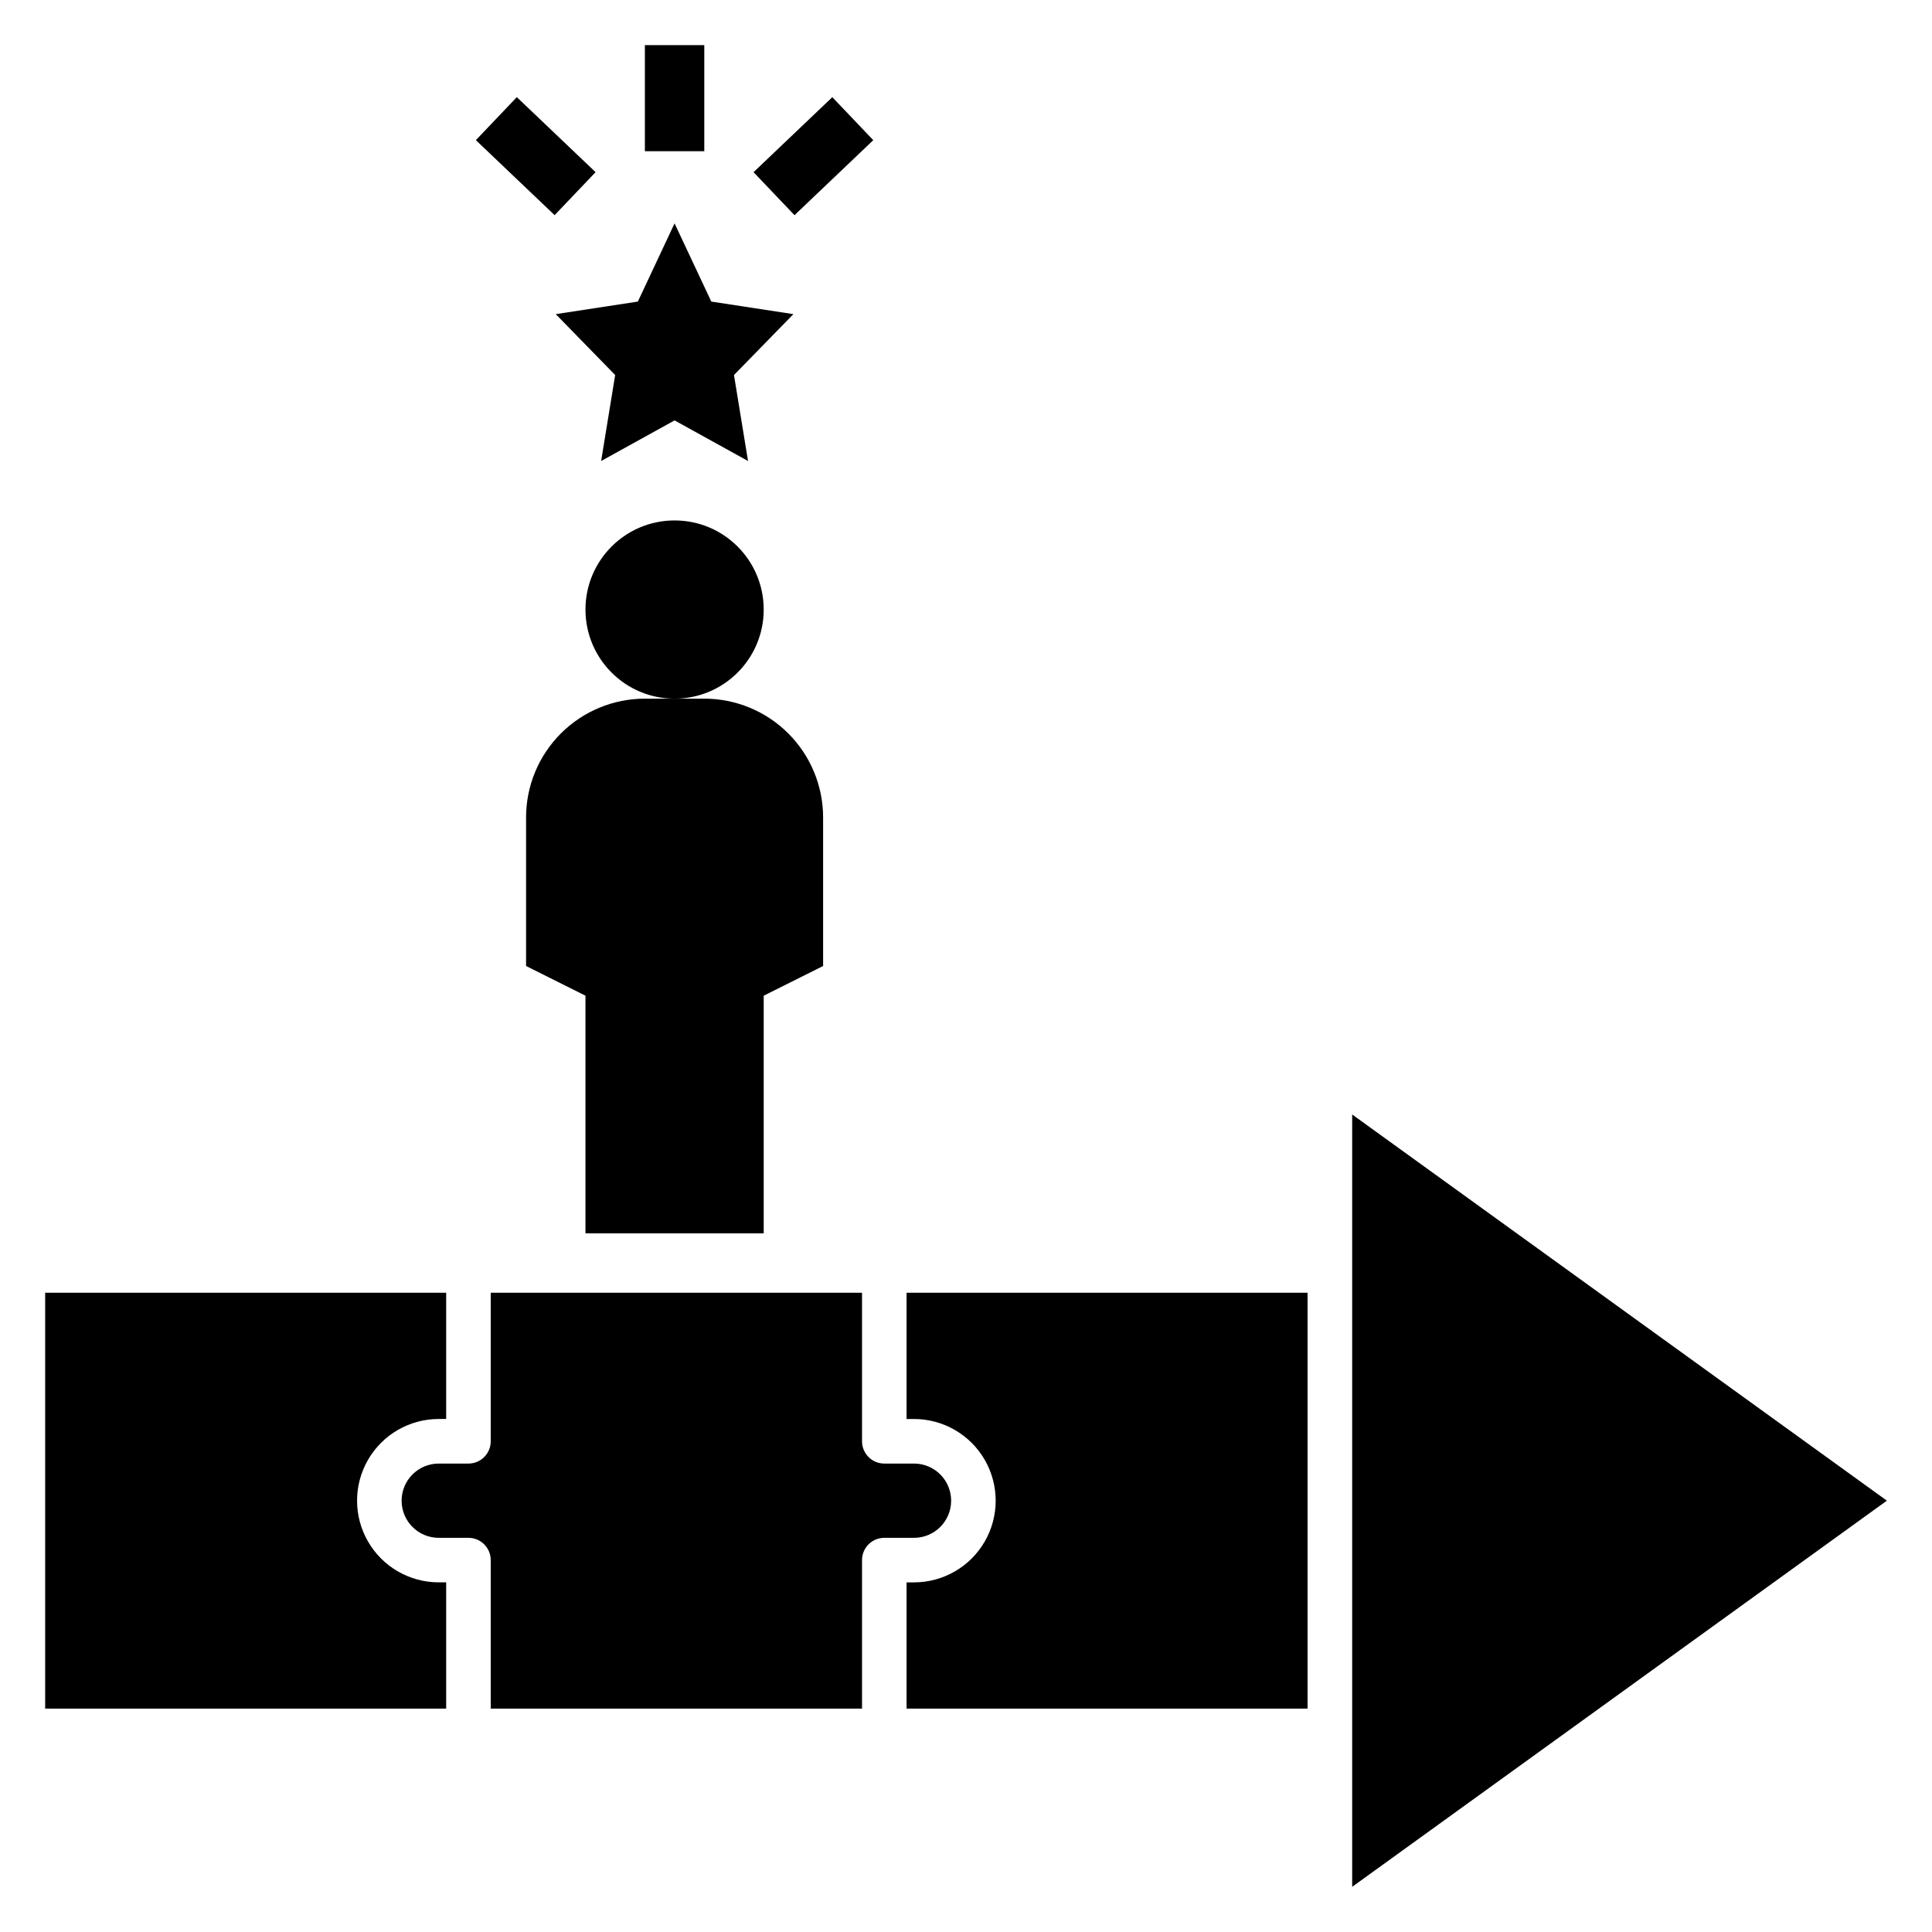
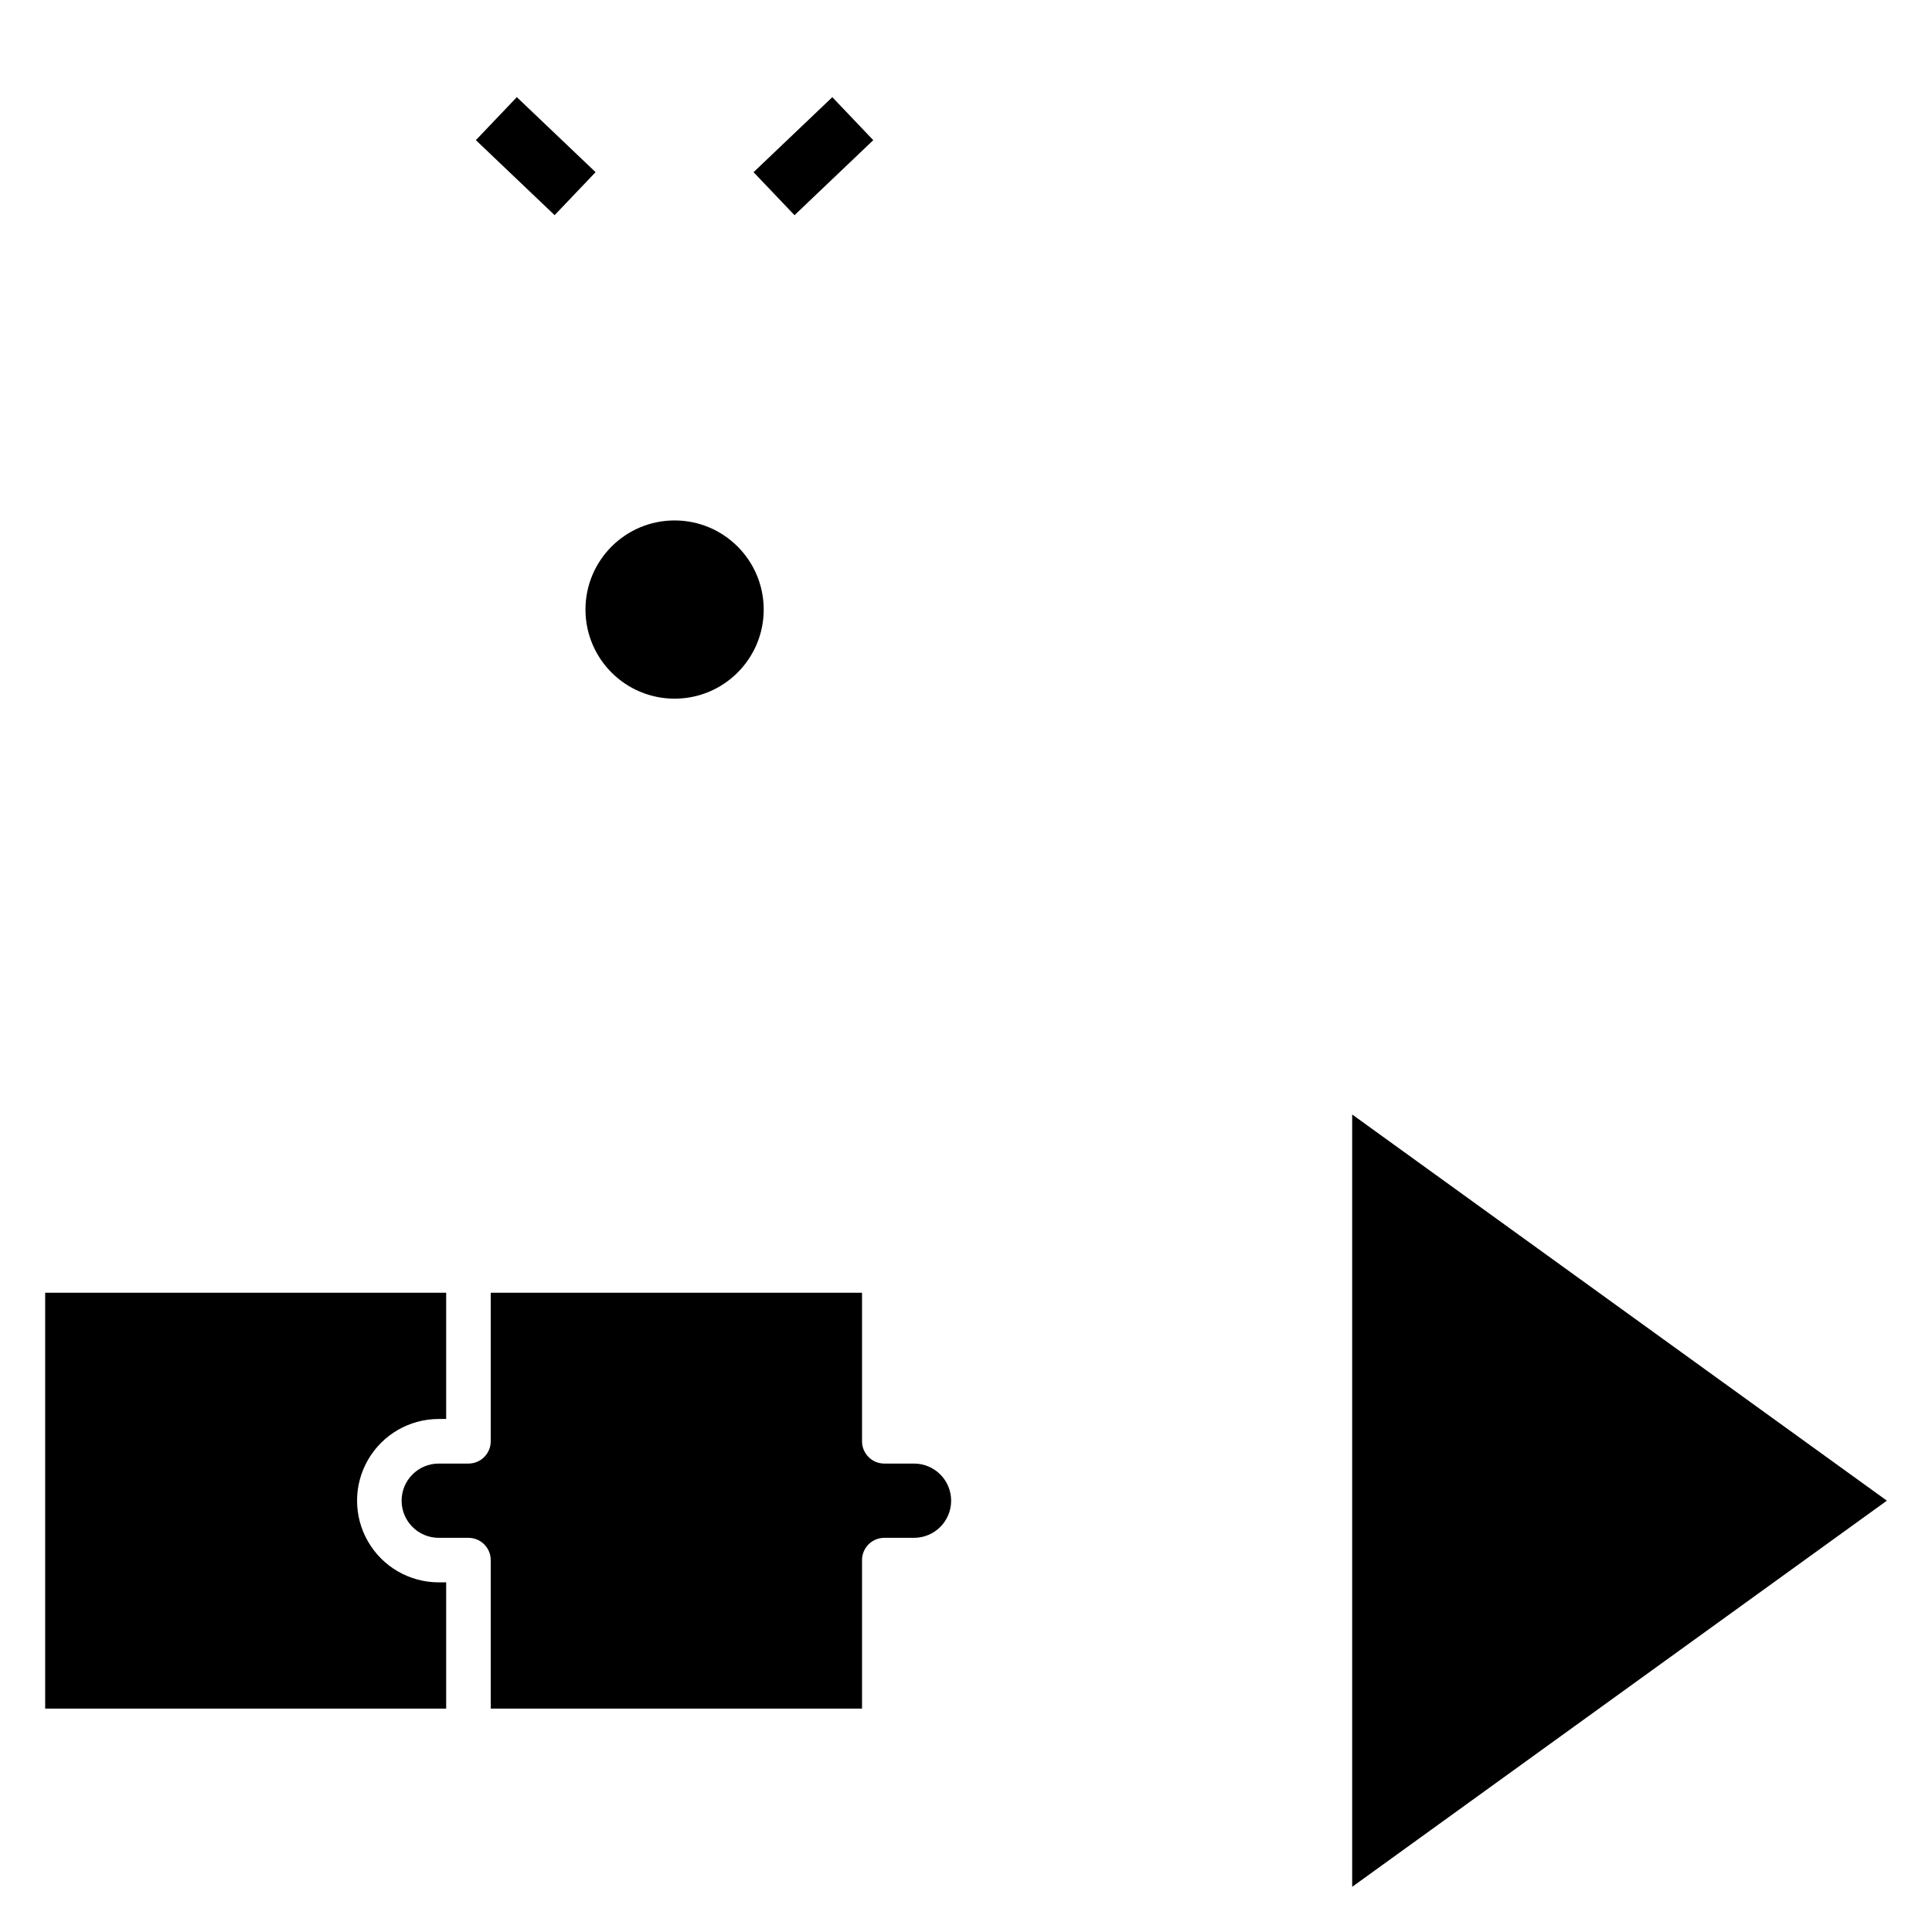
<svg xmlns="http://www.w3.org/2000/svg" fill="#000000" width="800px" height="800px" version="1.1" viewBox="144 144 512 512">
  <g>
    <path d="m346.39 305.54c0 13.043-10.574 23.613-23.617 23.613s-23.617-10.57-23.617-23.613c0-13.043 10.574-23.617 23.617-23.617s23.617 10.574 23.617 23.617" />
-     <path d="m346.39 470.85v-62.977l15.742-7.871v-39.363c0-8.348-3.316-16.359-9.223-22.266-5.906-5.902-13.914-9.223-22.266-9.223h-15.742c-8.352 0-16.359 3.32-22.266 9.223-5.906 5.906-9.223 13.918-9.223 22.266v39.359l15.742 7.871v62.977z" />
-     <path d="m291.28 227.25 15.746 16.137-3.719 22.785 19.461-10.762 19.469 10.762-3.723-22.785 15.742-16.137-21.75-3.328-9.738-20.727-9.73 20.727z" />
    <path d="m260.27 531.86c-5.434 0-9.84 4.406-9.84 9.84 0 5.434 4.406 9.84 9.84 9.84h7.871c3.262 0 5.906 2.644 5.906 5.902v39.359l98.398 0.004v-39.363c0.004-3.258 2.644-5.902 5.906-5.902h7.871c5.434 0 9.84-4.406 9.84-9.84 0-5.434-4.406-9.84-9.84-9.84h-7.871c-3.262 0-5.902-2.644-5.906-5.906v-39.359h-98.398v39.359c0 3.262-2.644 5.906-5.906 5.906z" />
-     <path d="m384.25 520.05h1.969c7.734 0 14.879 4.125 18.746 10.824 3.867 6.699 3.867 14.949 0 21.648s-11.012 10.824-18.746 10.824h-1.969v33.457h106.27v-110.21h-106.27z" />
    <path d="m262.24 563.34h-1.969c-7.734 0-14.879-4.125-18.746-10.824-3.867-6.699-3.867-14.949 0-21.648 3.867-6.699 11.012-10.824 18.746-10.824h1.969v-33.457h-106.27v110.21h106.27z" />
-     <path d="m314.9 155.96h15.742v28.113h-15.742z" />
    <path d="m343.7 189.63 20.871-19.879 10.852 11.395-20.871 19.879z" />
    <path d="m270.11 181.14 10.852-11.395 20.871 19.879-10.852 11.395z" />
    <path d="m502.34 644.03 141.7-102.34-141.7-102.34z" />
  </g>
</svg>